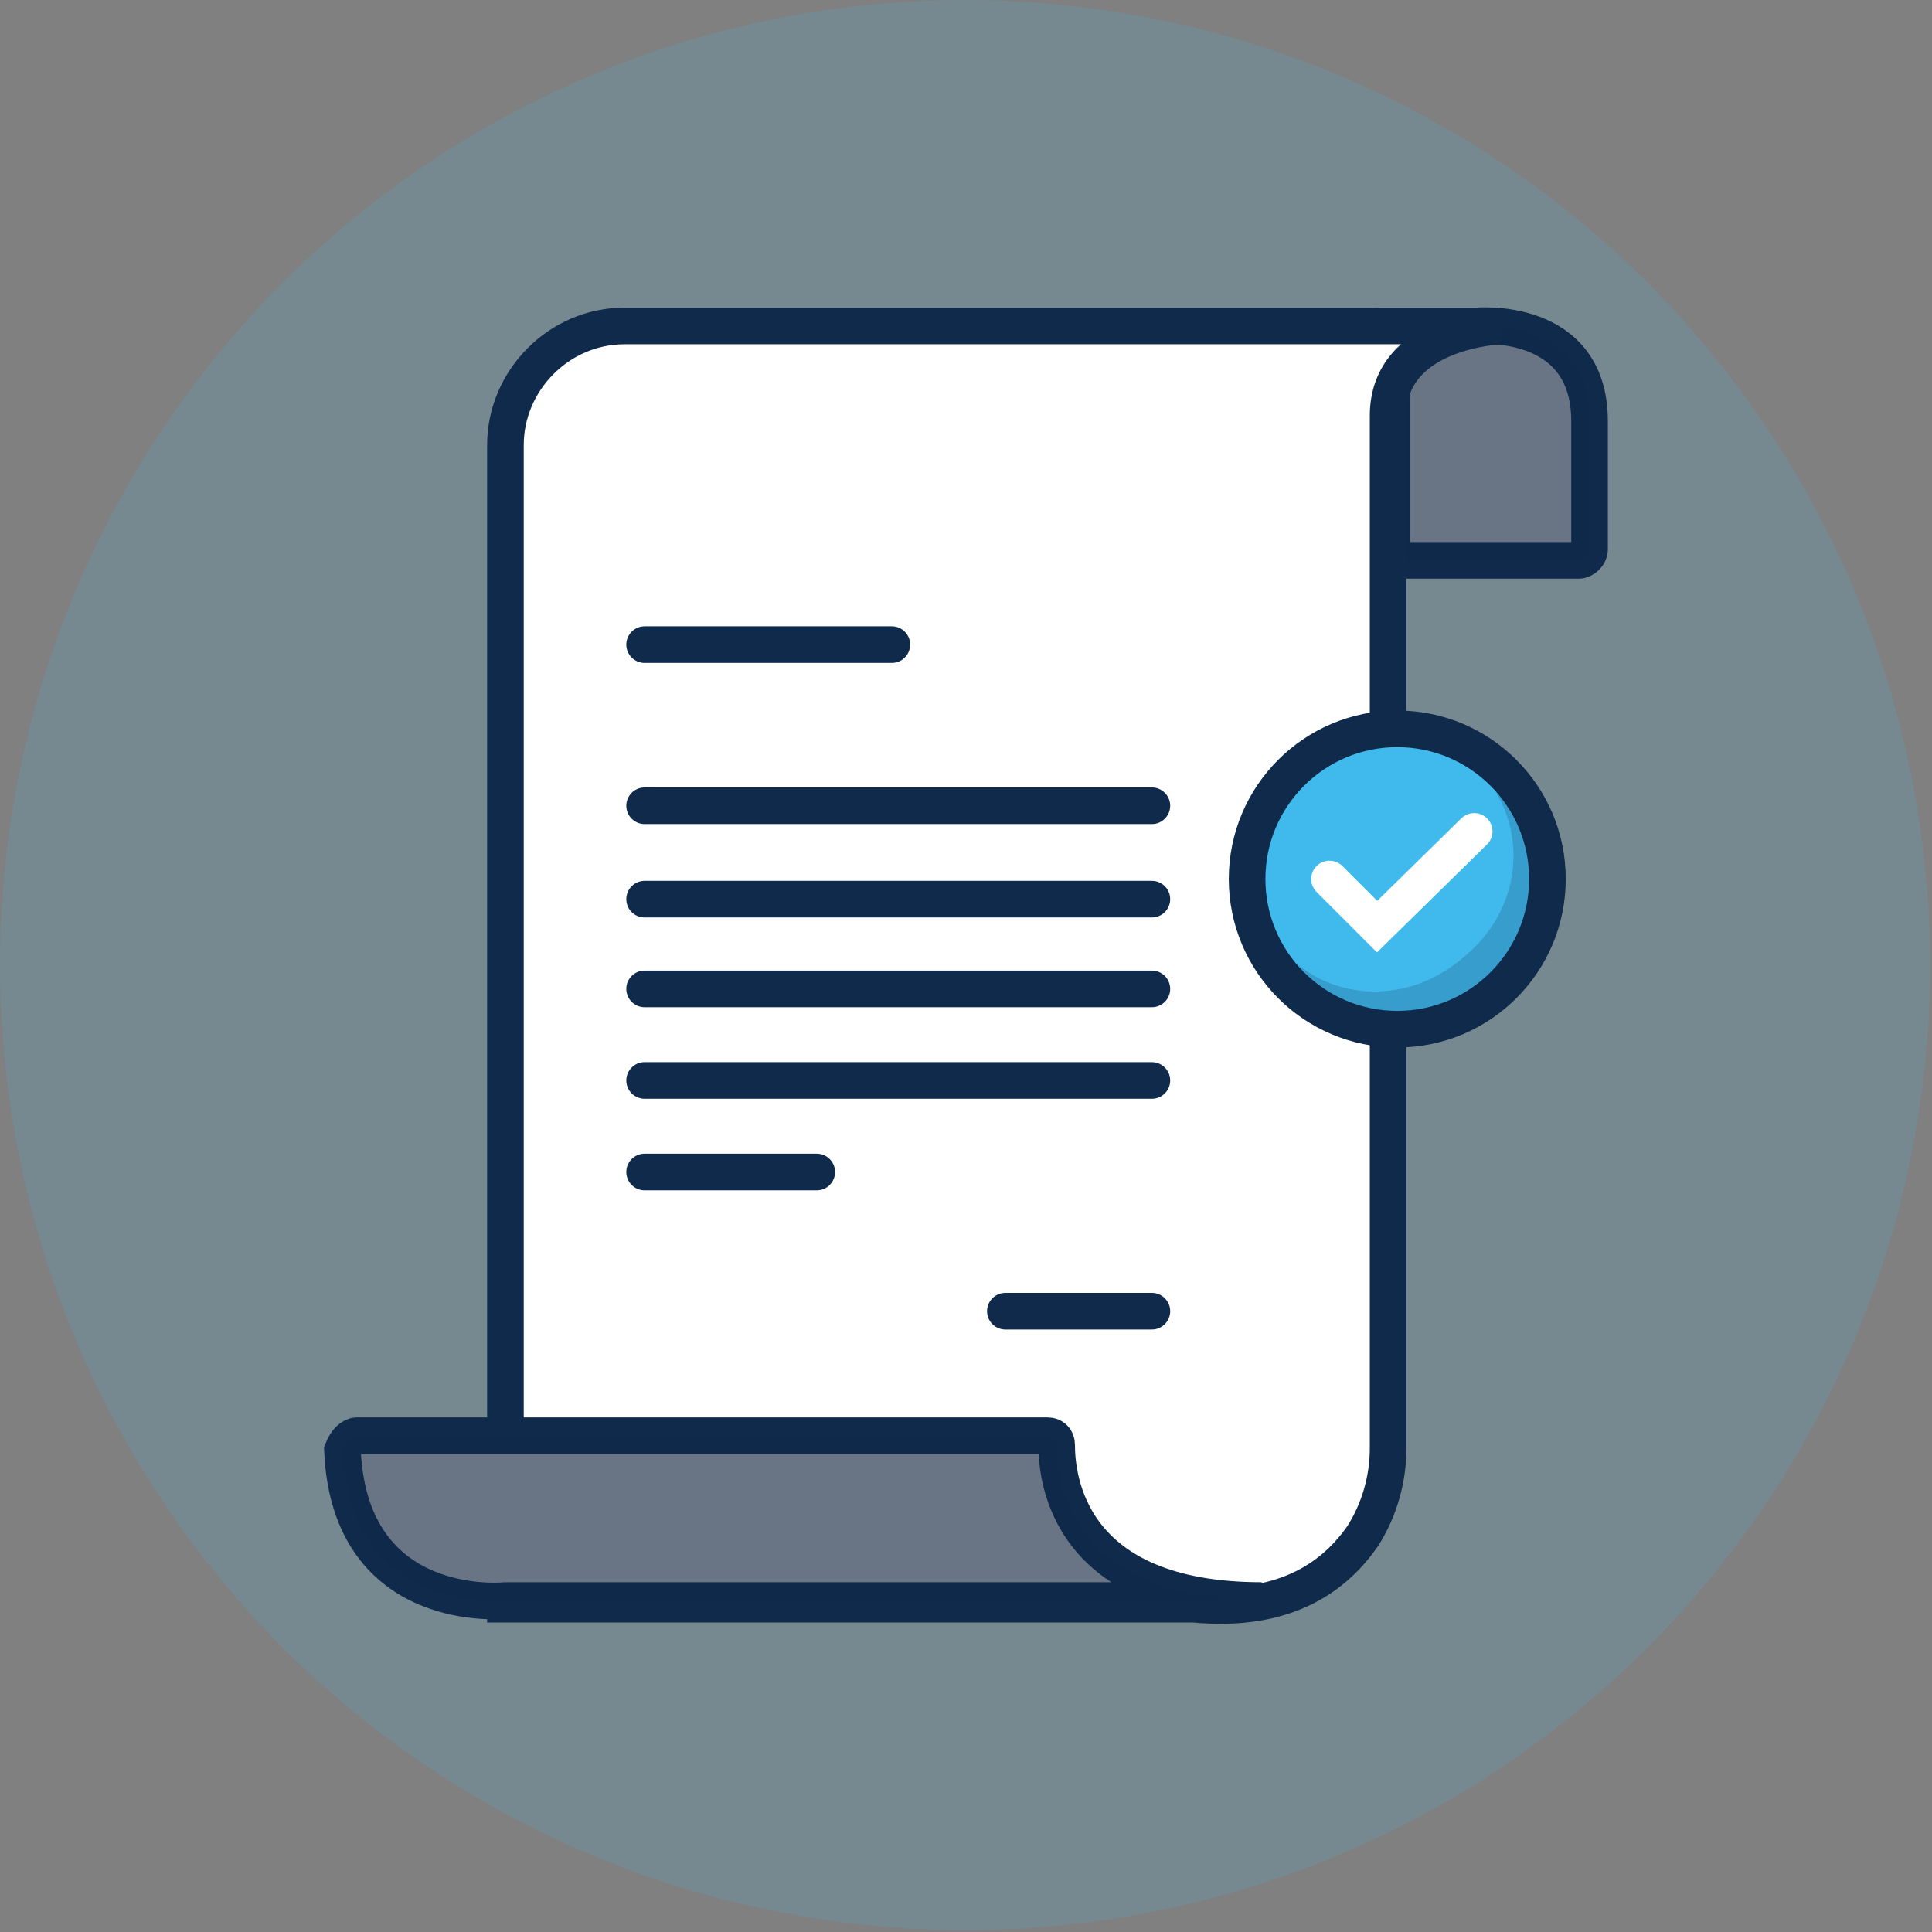
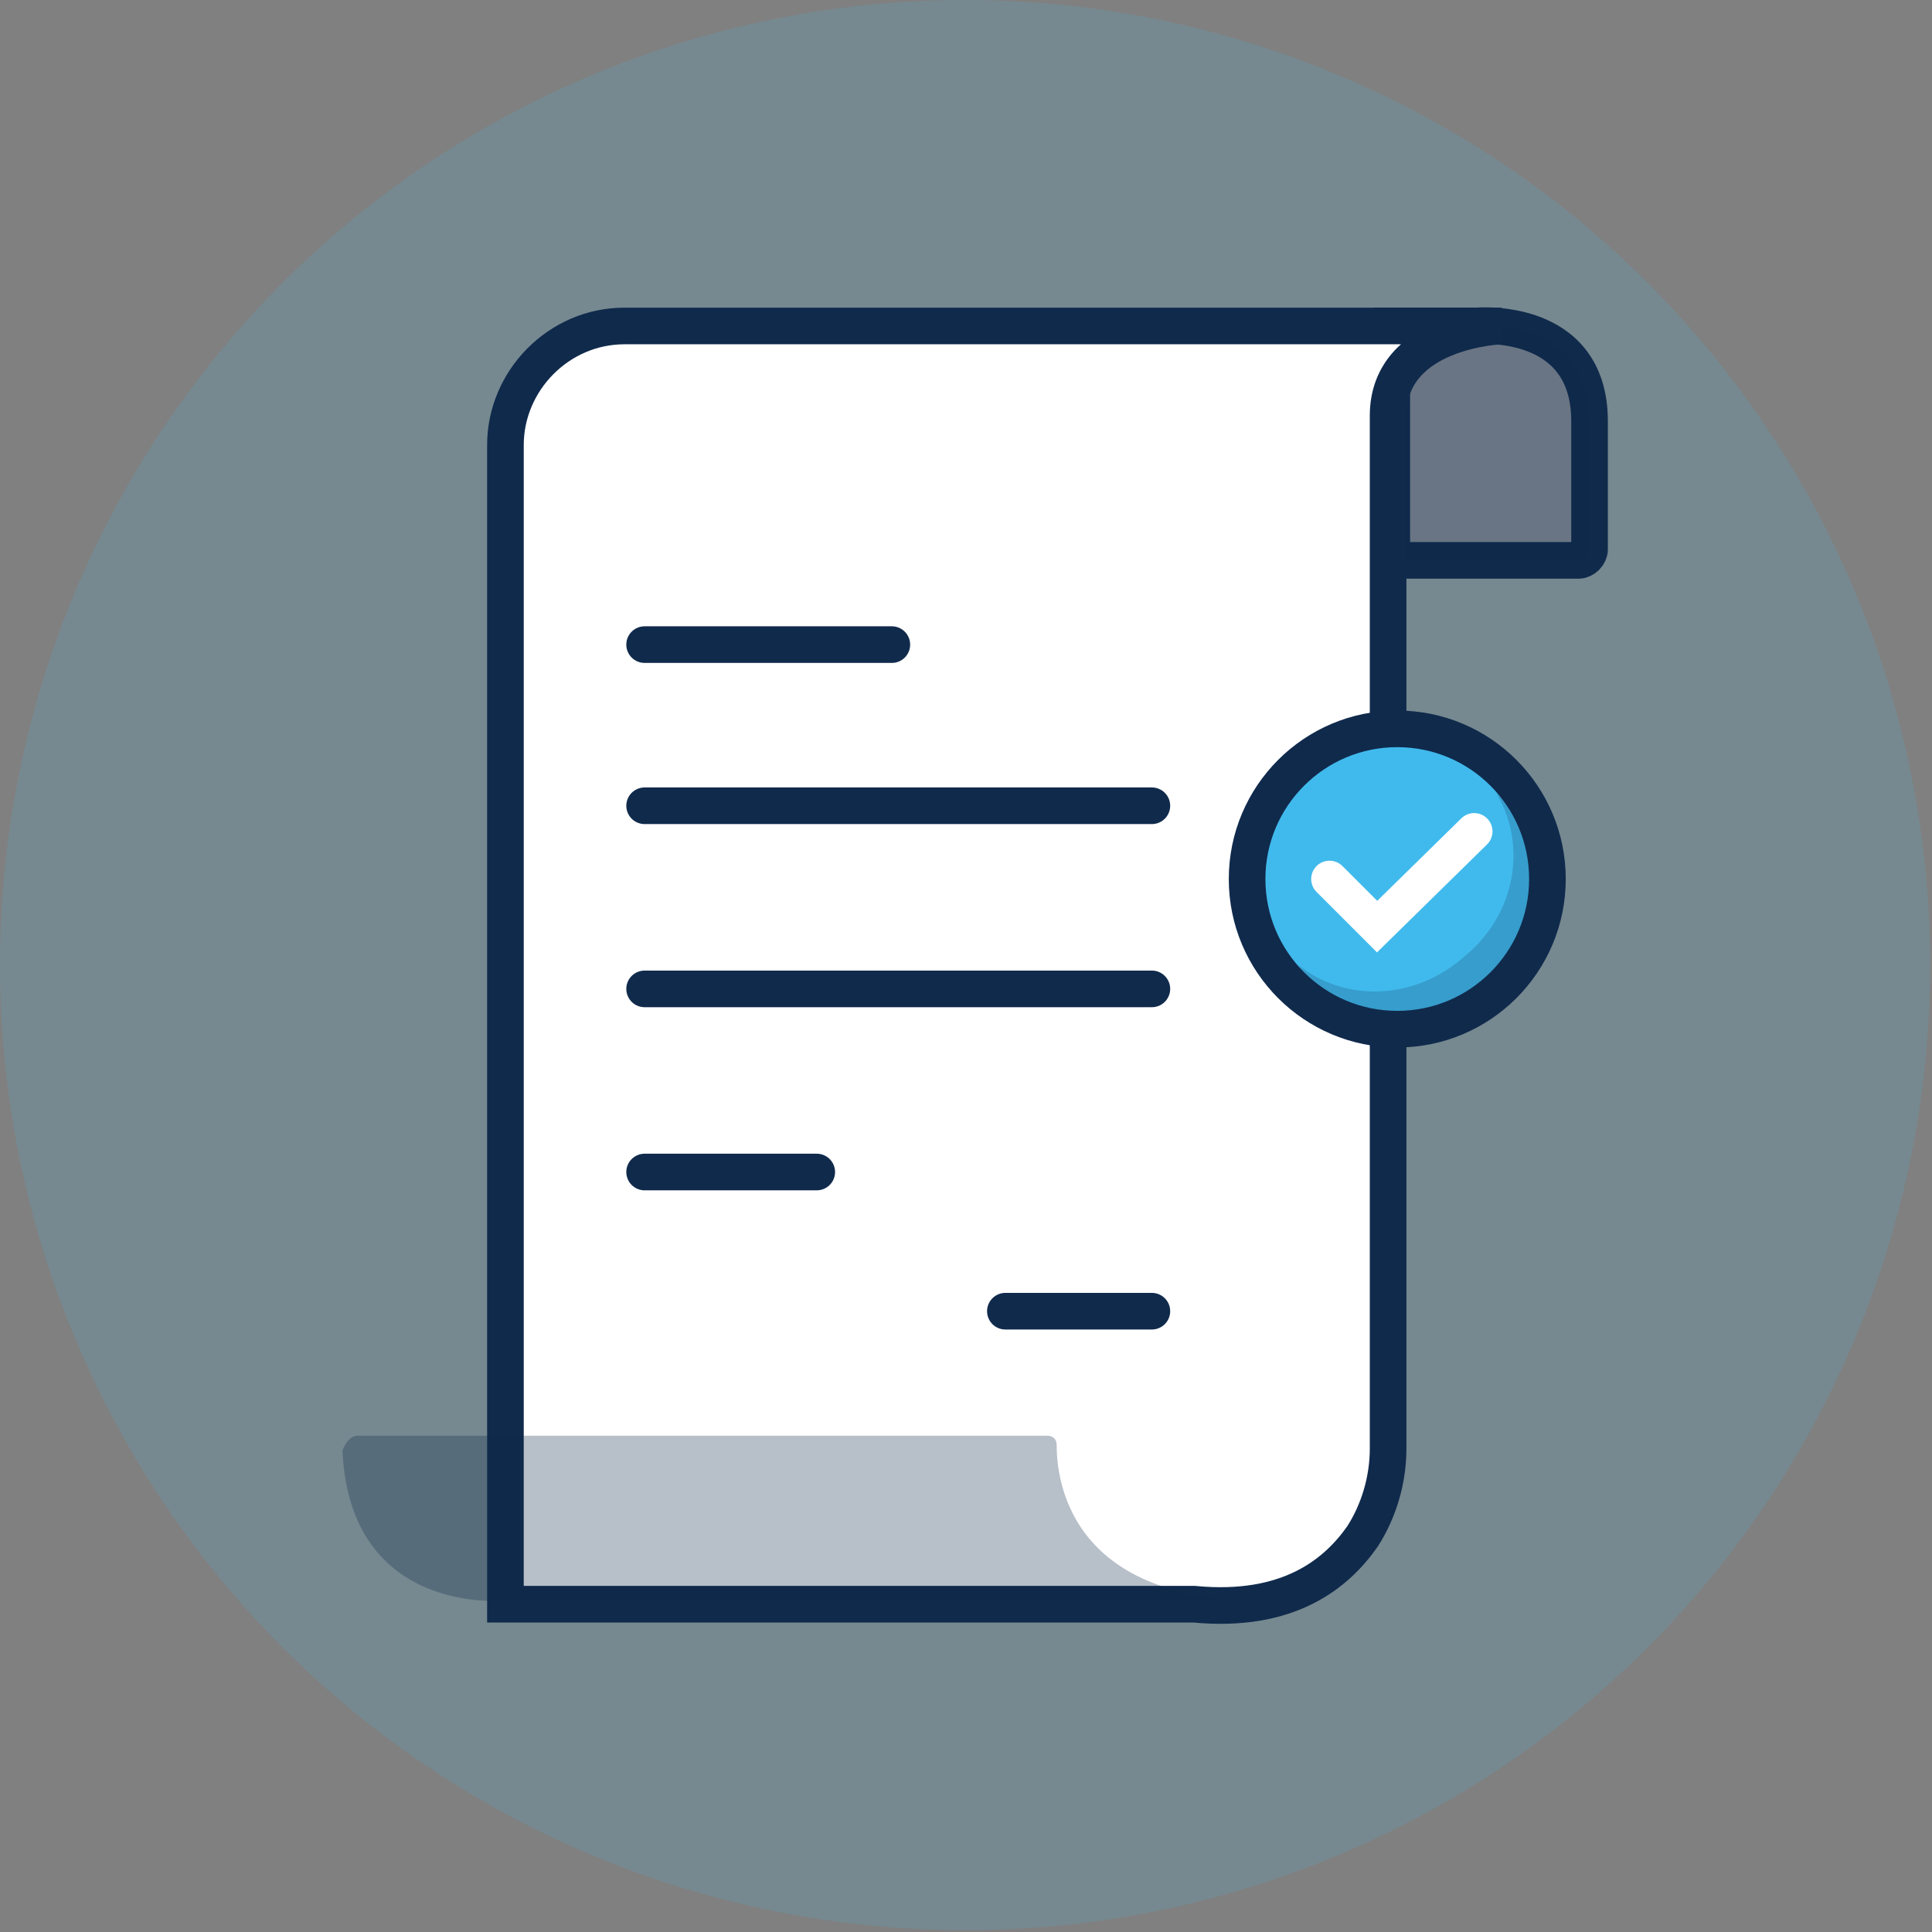
<svg xmlns="http://www.w3.org/2000/svg" id="Layer_1" x="0px" y="0px" viewBox="0 0 105.5 105.5" style="enable-background:new 0 0 105.5 105.5;" xml:space="preserve">
  <rect x="0" y="0" width="105.5" height="105.5" fill="#808080" stroke="none" />
  <style type="text/css">	.st0{opacity:0.15;fill:#40BAEC;enable-background:new    ;}	.st1{fill:#90969D;stroke:#102A4C;stroke-width:2;stroke-miterlimit:10;}	.st2{opacity:0.3;fill:#102A4C;enable-background:new    ;}	.st3{fill:#FFFFFF;stroke:#102A4C;stroke-width:2;stroke-miterlimit:10;}	.st4{fill:none;stroke:#102A4C;stroke-width:2;stroke-linecap:round;stroke-miterlimit:10;}	.st5{fill:#40BAEC;stroke:#102A4C;stroke-width:2;stroke-miterlimit:10;}	.st6{opacity:0.2;fill:#102A4C;enable-background:new    ;}	.st7{fill:none;stroke:#FFFFFF;stroke-width:2;stroke-linecap:round;stroke-miterlimit:10;}</style>
  <g id="Layer_3_2_">
    <circle class="st0" cx="52.7" cy="52.7" r="52.7" />
    <g>
      <g>
        <g id="Layer_1_2_">
          <g>
            <g>
              <path class="st1" d="M80.6,17.8c0,0,6.2-0.6,6.2,5.2V30c0,0.3-0.3,0.6-0.6,0.6H76v-7.9v-4.9H80.6z" />
              <path class="st2" d="M80.6,17.8c0,0,6.2-0.6,6.2,5.2V30c0,0.3-0.3,0.6-0.6,0.6H76v-7.9v-4.9H80.6z" />
              <path class="st3" d="M27.6,79.3v-55c0-3.5,2.9-6.5,6.5-6.5H82c0,0-6.2,0.2-6.2,4.9v56.4c0,1.7-0.5,3.4-1.4,4.8       c-1.4,2-4,4.2-9.2,3.7H27.6V79.3z" />
-               <path class="st1" d="M19.5,78.4h37.7c0.3,0,0.5,0.2,0.5,0.5c0,1.8,0.6,8.5,11.2,8.5H27.6c0,0-8.5,0.9-8.9-8.2       C18.9,78.7,19.2,78.4,19.5,78.4z" />
              <path class="st2" d="M19.5,78.4h37.7c0.3,0,0.5,0.2,0.5,0.5c0,1.8,0.6,8.5,11.2,8.5H27.6c0,0-8.5,0.9-8.9-8.2       C18.9,78.7,19.2,78.4,19.5,78.4z" />
              <line class="st4" x1="35.2" y1="35.2" x2="48.7" y2="35.2" />
              <line class="st4" x1="35.2" y1="44" x2="62.9" y2="44" />
-               <line class="st4" x1="35.2" y1="49.1" x2="62.9" y2="49.1" />
              <line class="st4" x1="35.2" y1="54" x2="62.9" y2="54" />
-               <line class="st4" x1="35.2" y1="59" x2="62.9" y2="59" />
              <line class="st4" x1="35.2" y1="64" x2="44.6" y2="64" />
              <line class="st4" x1="54.9" y1="71.6" x2="62.9" y2="71.6" />
              <g>
                <circle class="st5" cx="76.3" cy="48" r="8.2" />
                <path class="st6" d="M82.3,43.9c-0.2-0.3-0.5-0.5-0.6-0.6c1.7,2.8,1.1,6.6-1.7,8.9c-2.8,2.5-6.6,2.5-9.1,0.5        c0.2,0.3,0.3,0.5,0.6,0.8c2.5,2.8,6.8,2.9,9.9,0.3C84.2,50.9,84.8,46.6,82.3,43.9z" />
                <polyline class="st7" points="72.6,48 75.2,50.6 80.5,45.4        " />
              </g>
            </g>
          </g>
        </g>
      </g>
    </g>
  </g>
</svg>